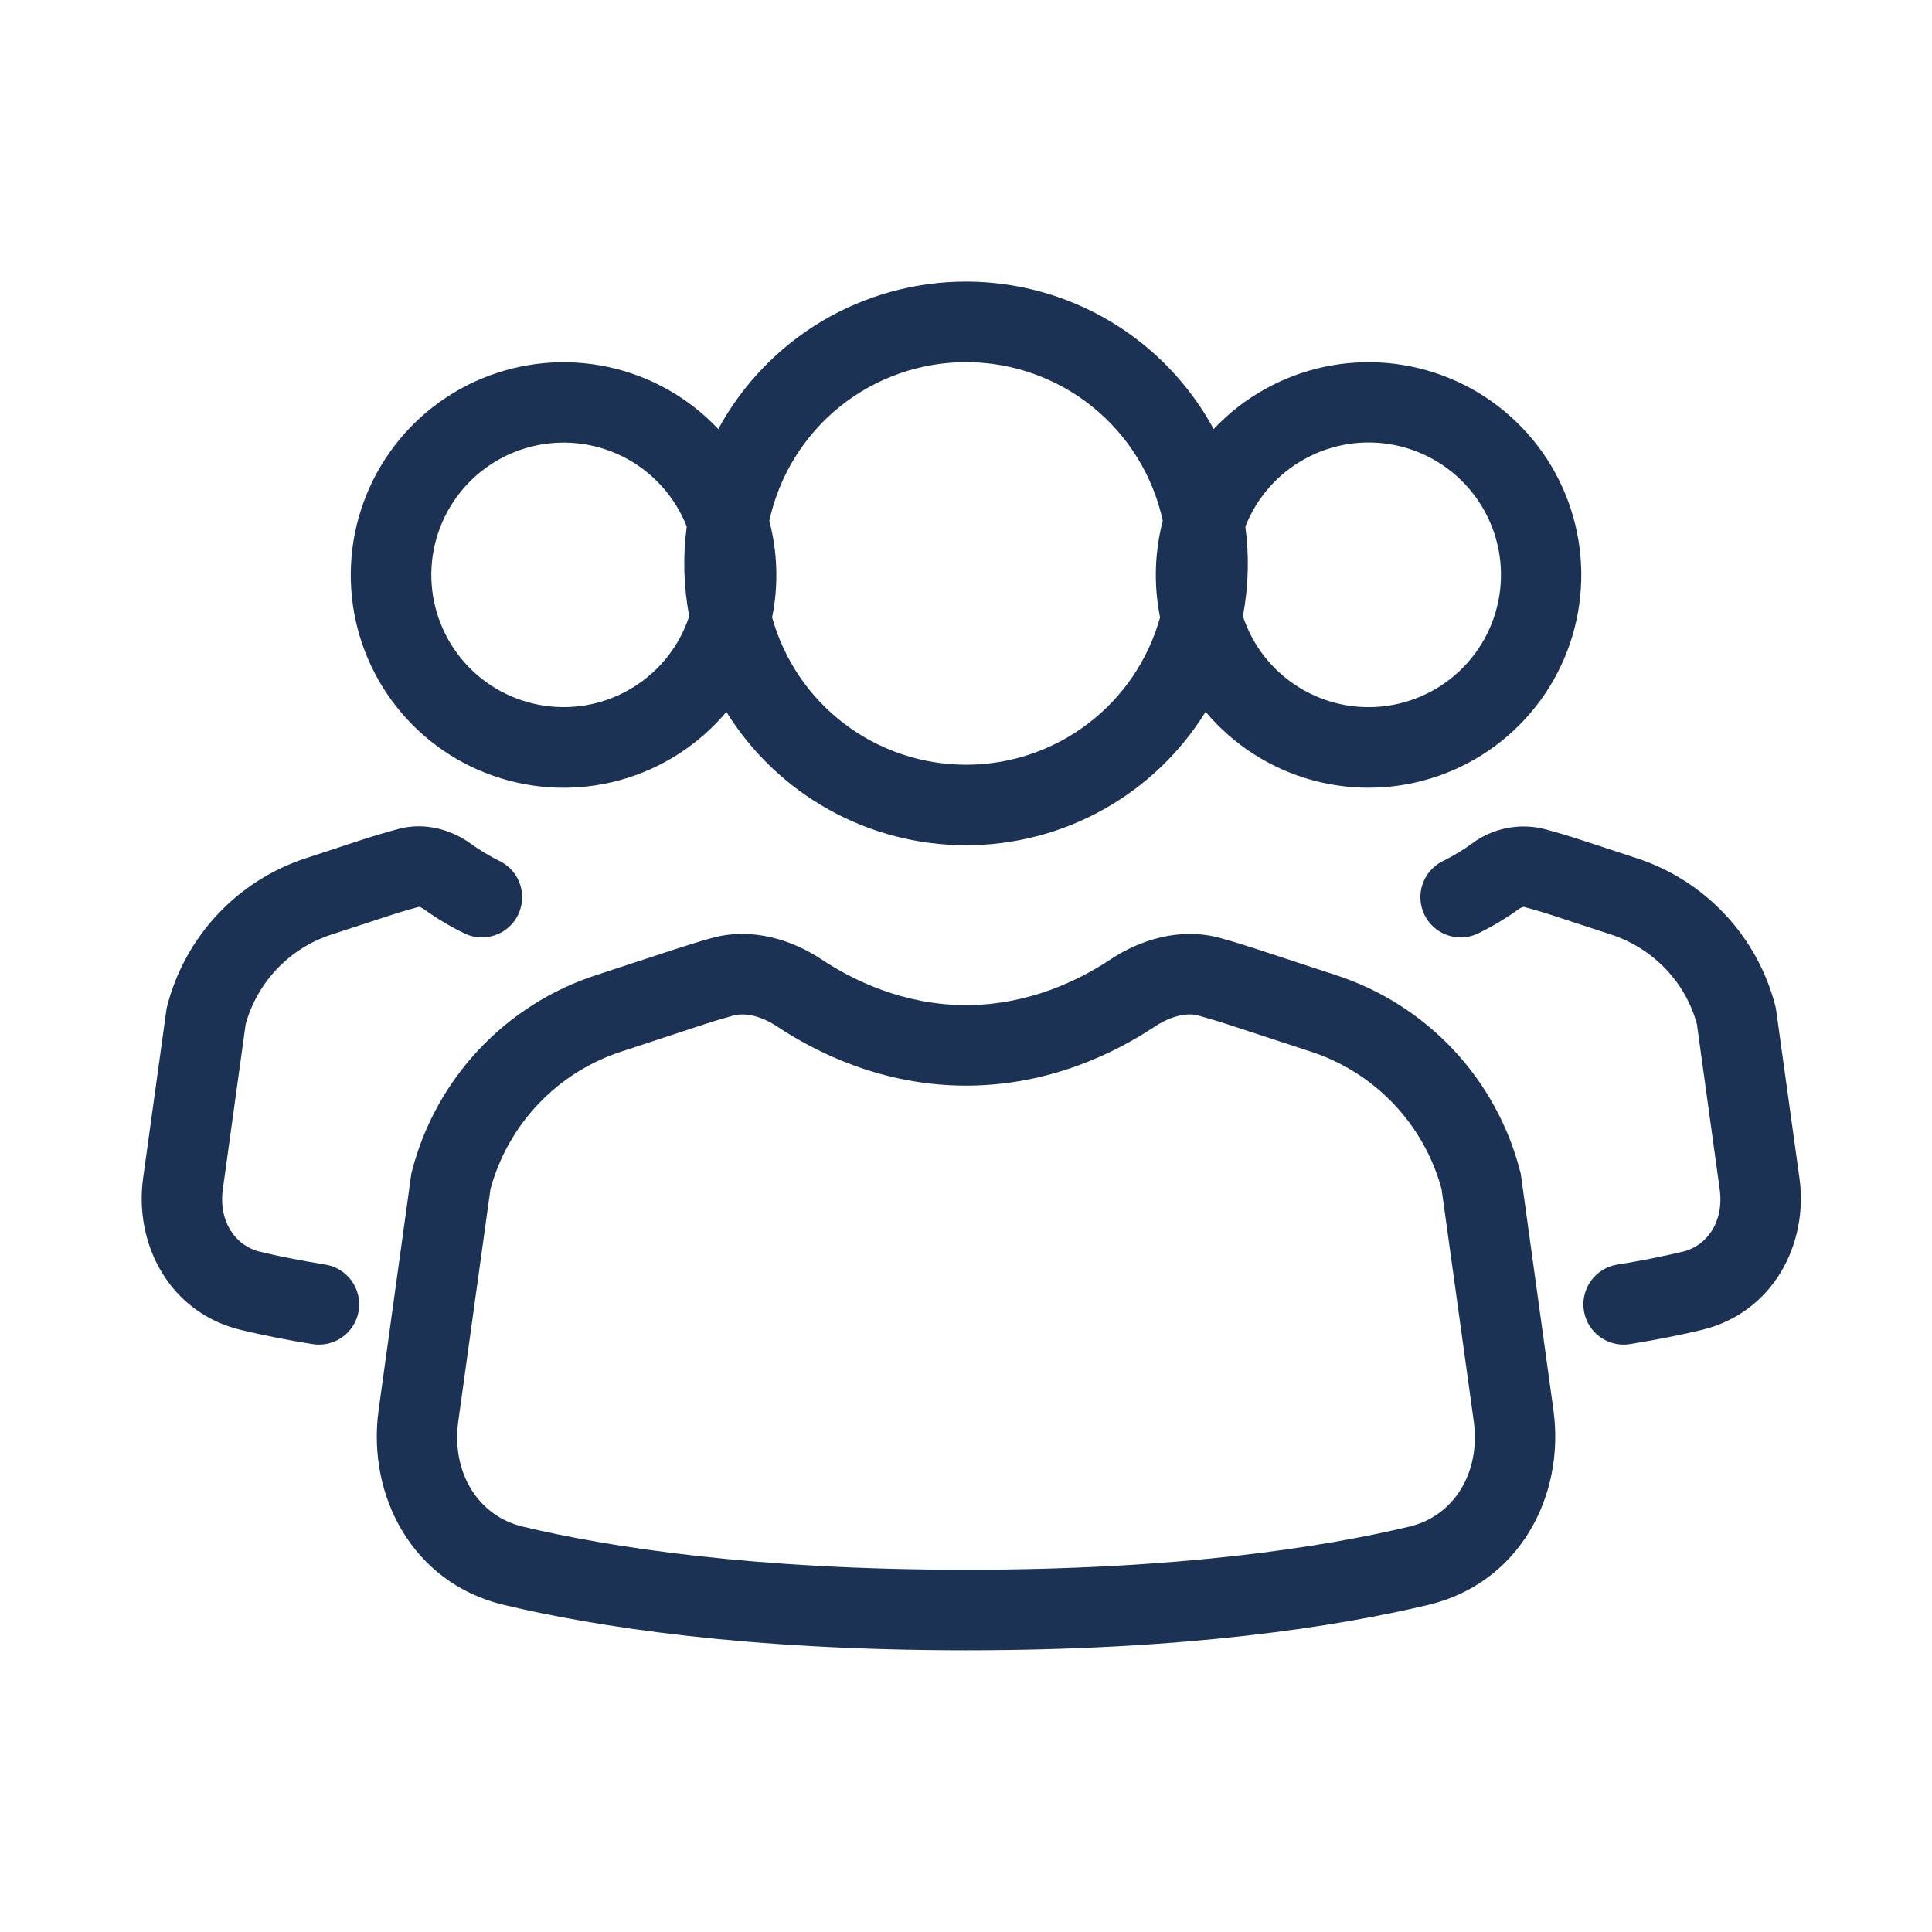
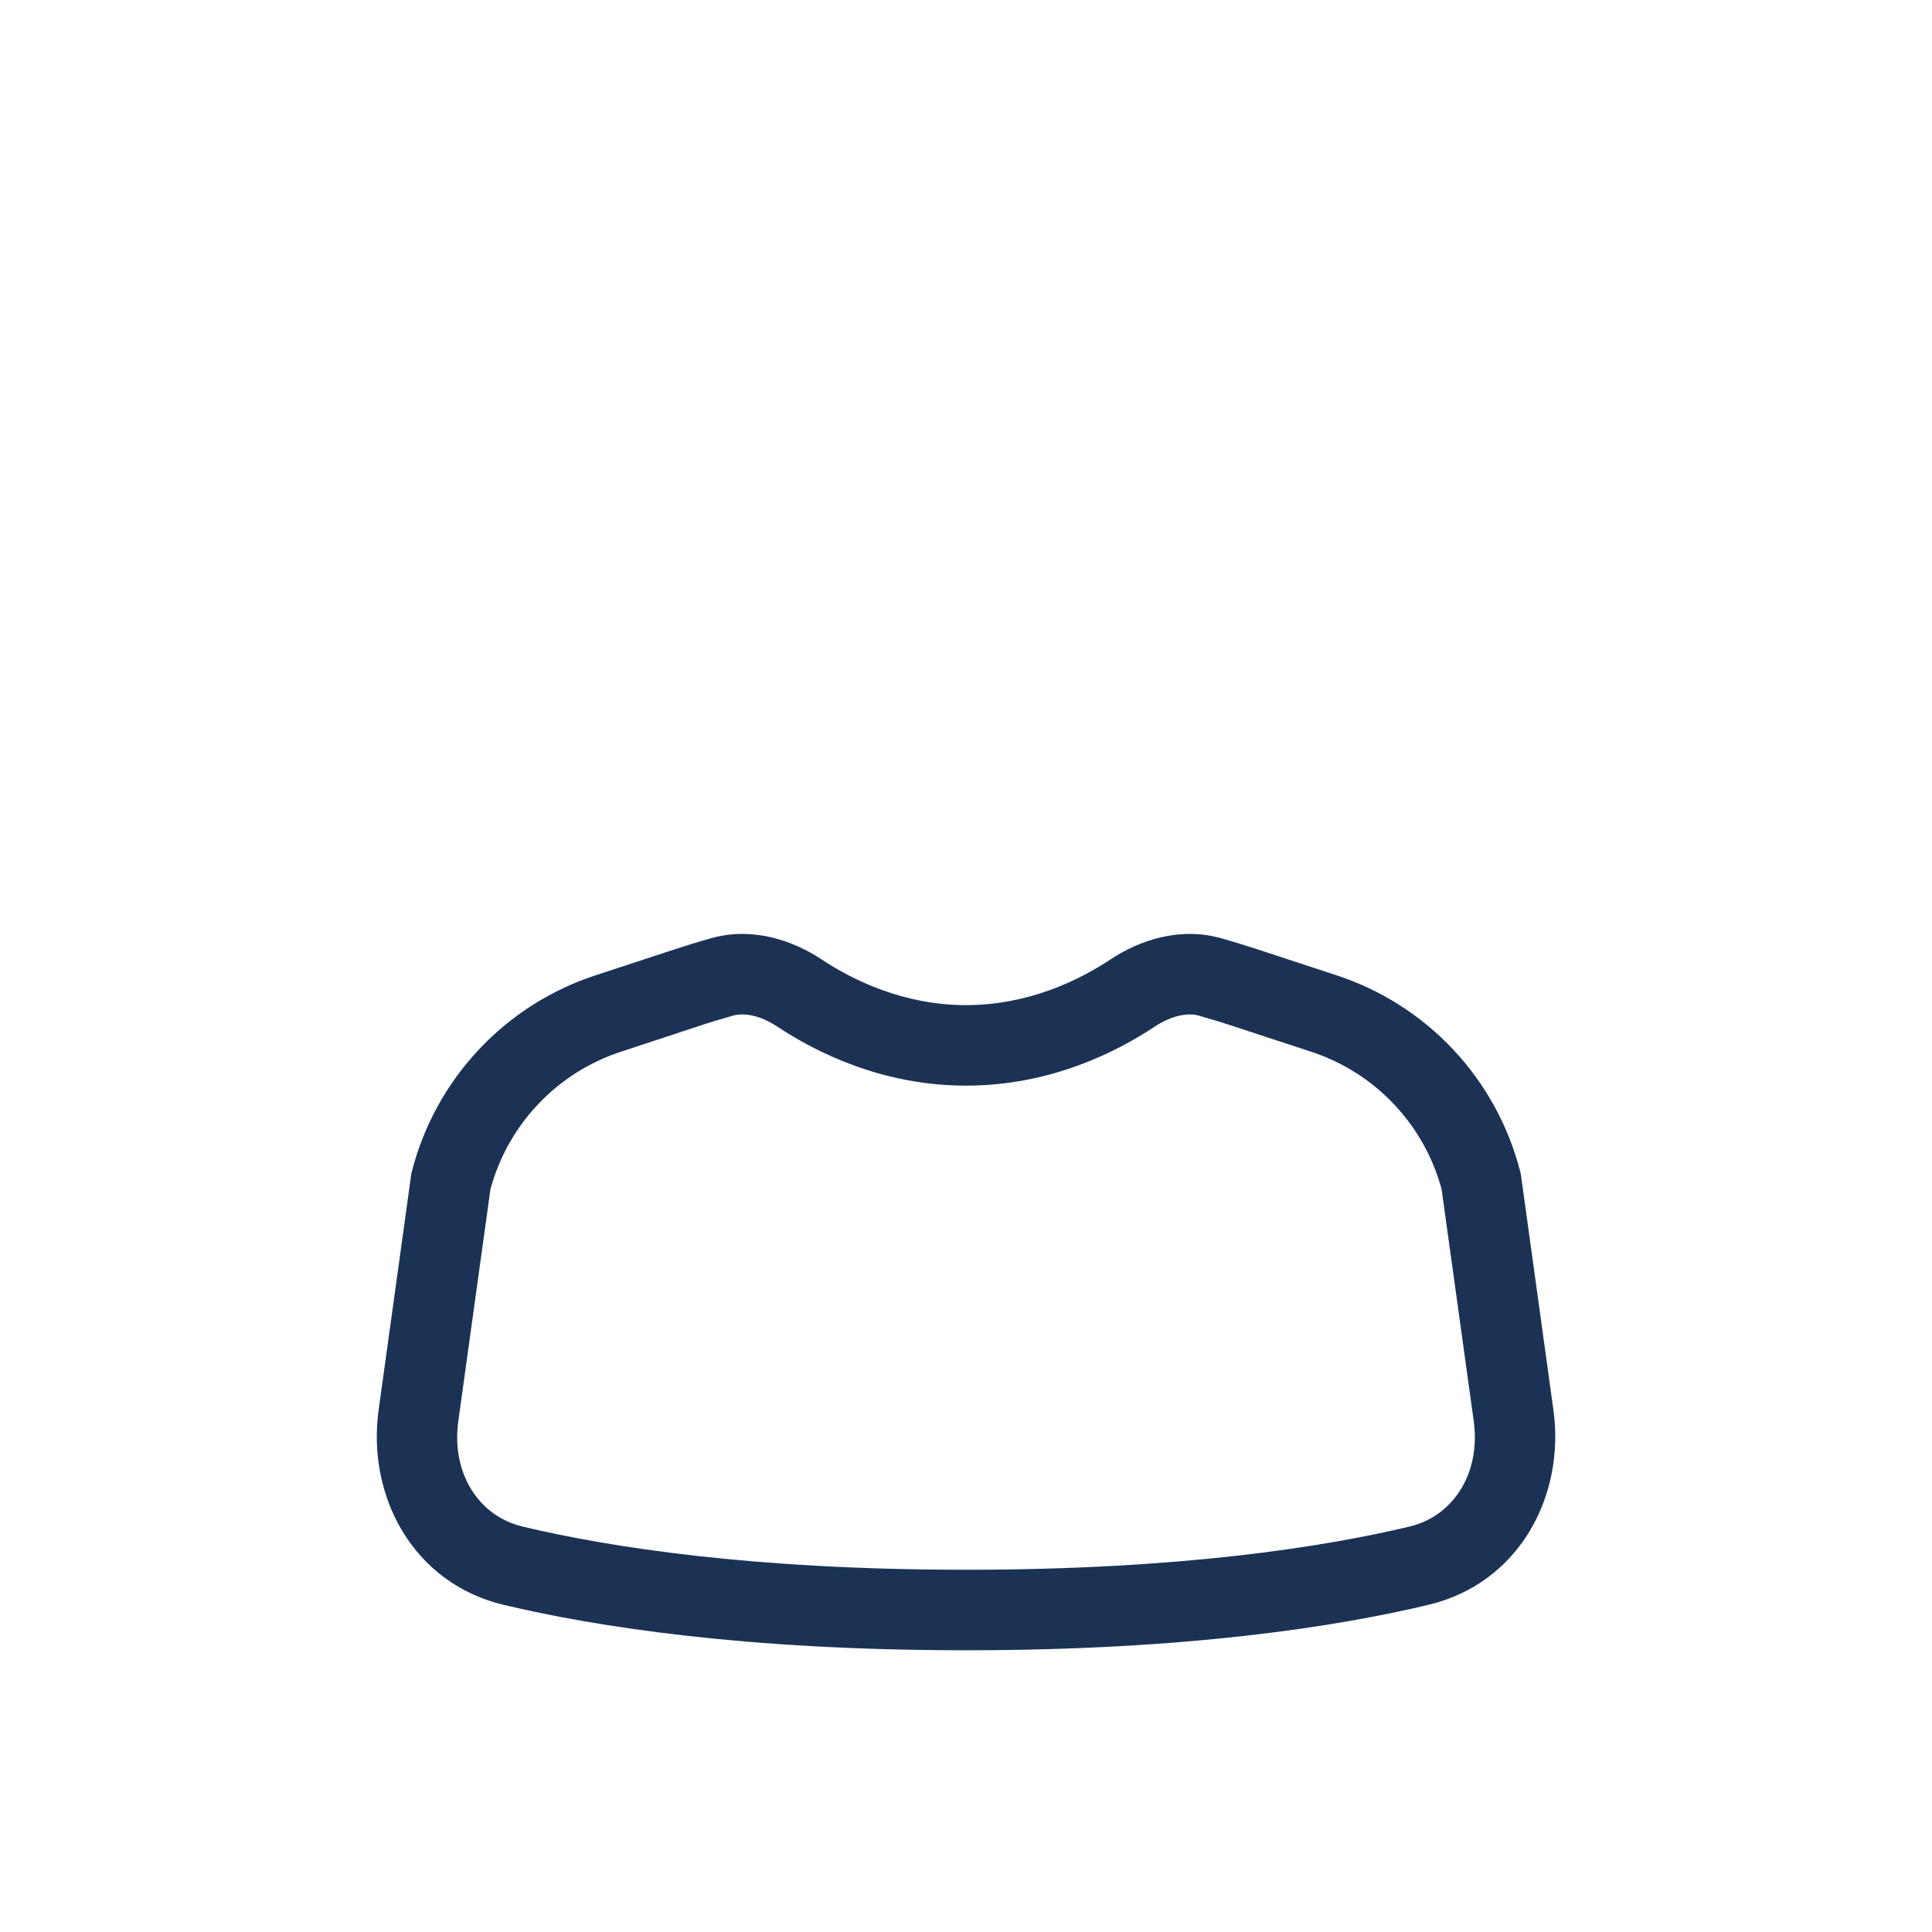
<svg xmlns="http://www.w3.org/2000/svg" width="40" height="40" viewBox="0 0 40 40" fill="none">
-   <path d="M14.871 8.883C15.372 7.96 16.113 7.189 17.015 6.651C17.918 6.114 18.949 5.83 19.999 5.83C21.05 5.83 22.081 6.114 22.984 6.651C23.886 7.189 24.627 7.96 25.128 8.883C25.74 8.233 26.536 7.785 27.409 7.597C28.282 7.41 29.192 7.492 30.017 7.833C30.842 8.174 31.545 8.758 32.031 9.508C32.516 10.257 32.763 11.136 32.737 12.029C32.712 12.922 32.416 13.786 31.888 14.507C31.36 15.227 30.626 15.77 29.783 16.064C28.939 16.358 28.026 16.388 27.165 16.151C26.304 15.914 25.535 15.421 24.961 14.737C24.438 15.582 23.708 16.279 22.839 16.763C21.971 17.247 20.993 17.5 19.999 17.5C19.006 17.5 18.029 17.247 17.161 16.763C16.293 16.28 15.563 15.583 15.039 14.739C14.465 15.422 13.696 15.915 12.835 16.152C11.974 16.389 11.061 16.358 10.218 16.064C9.375 15.771 8.64 15.227 8.113 14.507C7.585 13.787 7.289 12.923 7.264 12.03C7.238 11.137 7.485 10.258 7.971 9.509C8.456 8.759 9.158 8.175 9.984 7.834C10.809 7.493 11.718 7.41 12.592 7.598C13.465 7.785 14.259 8.234 14.871 8.883ZM15.928 10.784C16.1 11.436 16.12 12.12 15.986 12.782C16.23 13.659 16.755 14.433 17.48 14.984C18.205 15.535 19.091 15.833 20.002 15.833C20.913 15.833 21.798 15.535 22.524 14.984C23.249 14.433 23.774 13.659 24.018 12.782C23.884 12.12 23.903 11.435 24.074 10.782C23.872 9.852 23.358 9.019 22.617 8.421C21.876 7.824 20.953 7.498 20.001 7.498C19.049 7.498 18.126 7.824 17.385 8.421C16.644 9.019 16.13 9.853 15.928 10.784ZM14.218 10.902C13.982 10.302 13.543 9.804 12.977 9.496C12.411 9.188 11.754 9.09 11.122 9.219C10.491 9.347 9.925 9.694 9.524 10.199C9.123 10.704 8.913 11.334 8.931 11.978C8.949 12.622 9.194 13.239 9.622 13.721C10.05 14.203 10.635 14.518 11.272 14.611C11.91 14.705 12.56 14.57 13.108 14.231C13.657 13.892 14.068 13.371 14.269 12.758C14.153 12.146 14.136 11.52 14.218 10.902ZM25.733 12.757C25.934 13.37 26.345 13.892 26.894 14.231C27.442 14.57 28.093 14.706 28.731 14.612C29.37 14.519 29.954 14.204 30.383 13.722C30.812 13.24 31.057 12.622 31.075 11.977C31.093 11.333 30.883 10.702 30.481 10.197C30.08 9.692 29.514 9.345 28.882 9.216C28.25 9.088 27.592 9.186 27.026 9.495C26.459 9.803 26.02 10.301 25.784 10.902C25.866 11.519 25.849 12.145 25.733 12.757ZM8.251 17.162C8.829 17.009 9.376 17.198 9.753 17.472C9.903 17.58 10.109 17.713 10.361 17.835C10.554 17.935 10.7 18.106 10.768 18.312C10.837 18.518 10.822 18.742 10.728 18.938C10.633 19.133 10.467 19.284 10.263 19.358C10.059 19.432 9.834 19.424 9.636 19.335C9.334 19.19 9.046 19.018 8.774 18.822C8.747 18.802 8.718 18.787 8.686 18.777L8.674 18.775C8.45 18.835 8.227 18.902 8.006 18.975L6.863 19.349C6.436 19.487 6.051 19.73 5.741 20.053C5.431 20.377 5.206 20.773 5.086 21.205L4.614 24.62C4.521 25.292 4.876 25.795 5.381 25.915C5.753 26.006 6.205 26.095 6.736 26.182C6.844 26.199 6.948 26.238 7.041 26.296C7.134 26.353 7.215 26.428 7.279 26.517C7.343 26.606 7.389 26.707 7.414 26.813C7.44 26.92 7.444 27.03 7.426 27.139C7.409 27.247 7.37 27.35 7.312 27.443C7.255 27.537 7.179 27.617 7.091 27.682C7.002 27.746 6.901 27.792 6.795 27.817C6.688 27.842 6.578 27.846 6.469 27.828C5.975 27.75 5.483 27.652 4.996 27.537C3.504 27.182 2.774 25.753 2.963 24.392L3.449 20.882L3.459 20.837C3.642 20.123 4.002 19.467 4.506 18.93C5.01 18.393 5.642 17.992 6.343 17.765L7.484 17.39C7.74 17.307 7.996 17.231 8.251 17.162ZM31.966 17.162C31.709 17.099 31.441 17.094 31.181 17.148C30.922 17.201 30.677 17.312 30.466 17.472C30.316 17.58 30.109 17.713 29.858 17.835C29.665 17.935 29.519 18.106 29.45 18.312C29.382 18.518 29.396 18.742 29.491 18.938C29.585 19.133 29.752 19.284 29.956 19.358C30.16 19.432 30.385 19.424 30.583 19.335C30.885 19.19 31.173 19.018 31.444 18.822C31.471 18.802 31.501 18.787 31.533 18.777L31.541 18.775H31.544C31.77 18.834 31.993 18.901 32.213 18.975L33.356 19.349C34.233 19.637 34.898 20.338 35.133 21.205L35.604 24.62C35.698 25.292 35.344 25.795 34.838 25.915C34.39 26.021 33.938 26.11 33.483 26.182C33.264 26.217 33.069 26.338 32.94 26.517C32.81 26.697 32.757 26.92 32.793 27.139C32.828 27.357 32.949 27.552 33.128 27.682C33.308 27.811 33.531 27.864 33.749 27.828C34.318 27.734 34.809 27.637 35.223 27.537C36.714 27.182 37.444 25.753 37.256 24.392L36.769 20.882L36.759 20.837C36.577 20.123 36.217 19.467 35.713 18.93C35.209 18.393 34.577 17.992 33.876 17.765L32.734 17.39C32.481 17.307 32.224 17.231 31.966 17.162Z" fill="#1B3255" />
  <path d="M22.986 19.867C23.584 19.47 24.419 19.183 25.281 19.425C25.541 19.498 25.8 19.578 26.059 19.663L27.657 20.188C28.585 20.489 29.421 21.02 30.088 21.731C30.755 22.442 31.232 23.31 31.474 24.255L31.486 24.3L32.162 29.193C32.407 30.96 31.462 32.777 29.572 33.227C27.656 33.683 24.552 34.167 20.001 34.167C15.451 34.167 12.346 33.683 10.429 33.227C8.539 32.777 7.594 30.96 7.839 29.193L8.516 24.3L8.527 24.255C8.769 23.31 9.246 22.442 9.913 21.731C10.58 21.02 11.416 20.489 12.344 20.188L13.944 19.663C14.202 19.578 14.461 19.498 14.721 19.425C15.582 19.182 16.417 19.47 17.015 19.867C17.654 20.29 18.704 20.81 20.001 20.81C21.297 20.81 22.349 20.29 22.986 19.867ZM24.827 21.028C24.591 20.962 24.261 21.022 23.907 21.255C23.112 21.783 21.741 22.477 20.001 22.477C18.261 22.477 16.889 21.783 16.094 21.255C15.742 21.022 15.411 20.962 15.174 21.028C14.935 21.095 14.698 21.167 14.464 21.245L12.864 21.772C12.211 21.984 11.621 22.356 11.148 22.854C10.675 23.351 10.333 23.959 10.154 24.622L9.489 29.422C9.339 30.5 9.911 31.388 10.816 31.605C12.594 32.03 15.569 32.5 20.001 32.5C24.432 32.5 27.407 32.03 29.186 31.605C30.091 31.388 30.66 30.5 30.512 29.422L29.847 24.622C29.668 23.959 29.326 23.351 28.853 22.854C28.38 22.356 27.79 21.984 27.137 21.772L25.537 21.247C25.303 21.169 25.066 21.097 24.827 21.03" fill="#1B3255" />
</svg>